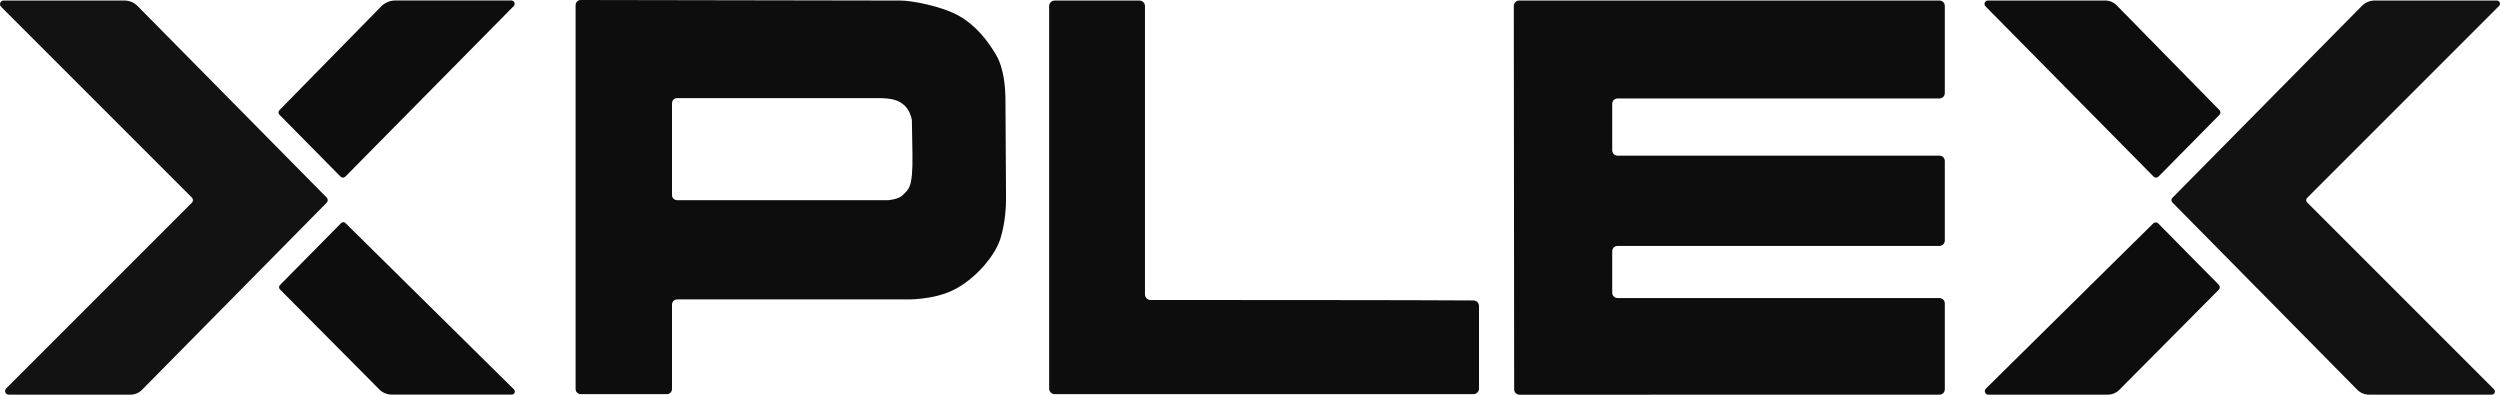
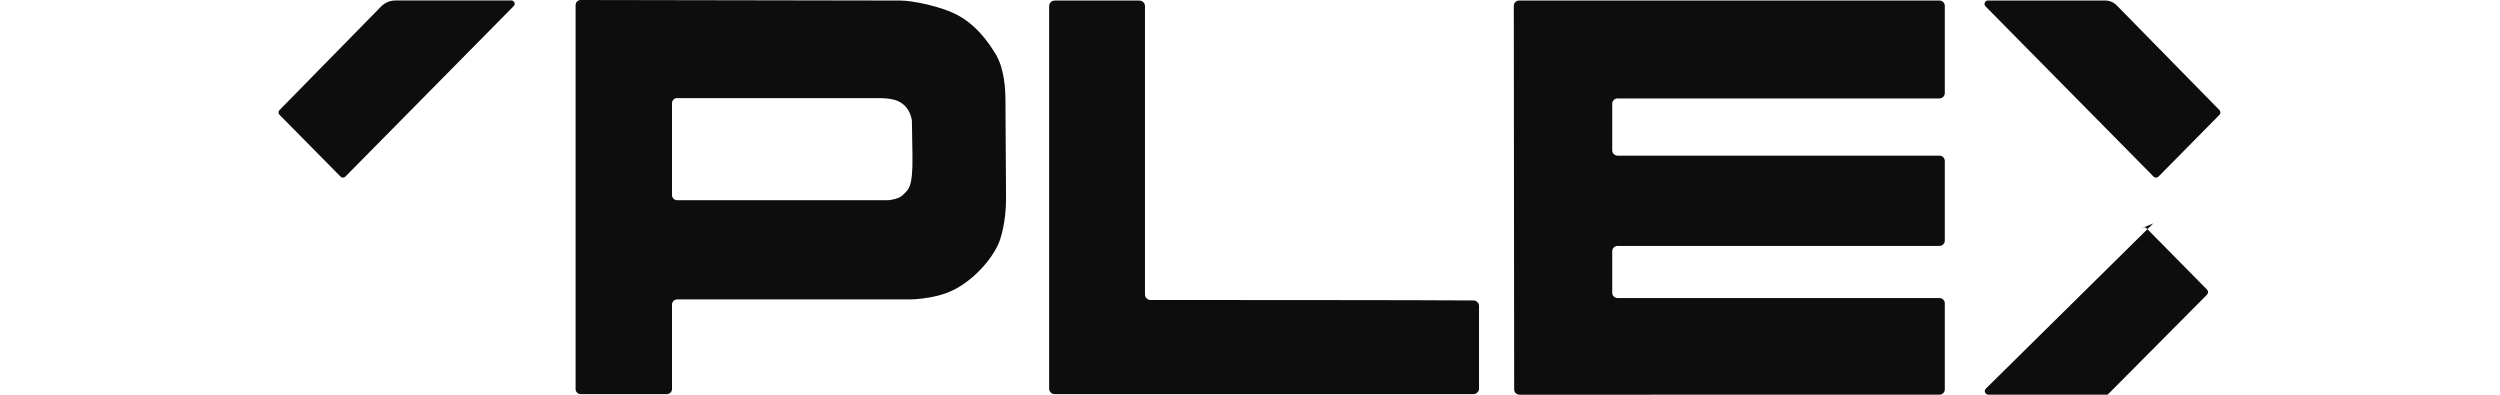
<svg xmlns="http://www.w3.org/2000/svg" id="b" data-name="Layer 2" viewBox="0 0 5184.04 818.46">
  <defs>
    <style>
      .i {
        fill: #0d0d0d;
      }

      .j {
        fill: #121212;
      }
    </style>
  </defs>
  <g id="c" data-name="Footer">
    <g>
-       <path class="i" d="M4464.99,463.27l-347.05,342.57c-4.66,4.6-1.4,12.55,5.15,12.55h247.38c9.1,0,17.83-3.63,24.24-10.09l206.13-207.48c2.83-2.85,2.84-7.45.02-10.32l-125.5-127.16c-2.84-2.88-7.49-2.91-10.37-.07Z" />
+       <path class="i" d="M4464.99,463.27l-347.05,342.57c-4.66,4.6-1.4,12.55,5.15,12.55h247.38l206.13-207.48c2.83-2.85,2.84-7.45.02-10.32l-125.5-127.16c-2.84-2.88-7.49-2.91-10.37-.07Z" />
      <path class="i" d="M4602.24,228.25l-213.05-217.2c-6.25-6.37-14.79-9.96-23.71-9.96h-243.28c-6.29,0-9.47,7.59-5.04,12.07l348.58,353.07c2.78,2.81,7.31,2.81,10.09,0l126.41-128.04c2.72-2.75,2.73-7.18.02-9.94Z" />
    </g>
-     <path class="j" d="M5177.44,1.09h-253.21c-9.99,0-19.56,4-26.58,11.11l-393.11,398.18c-2.53,2.57-2.53,6.69,0,9.26l383.36,388.44c6.51,6.59,15.39,10.31,24.65,10.31h254.34c5.87,0,8.81-7.1,4.66-11.25l-387.46-387.46c-2.57-2.57-2.57-6.75,0-9.32L5182.1,12.34c4.15-4.15,1.21-11.25-4.66-11.25Z" />
    <path id="d" data-name="E" class="i" d="M4021.68,1.09h-871.55c-6.13,0-11.1,4.97-11.1,11.11l.76,795.18c0,6.12,4.97,11.09,11.1,11.09l870.79-.07c6.13,0,11.1-4.97,11.1-11.1v-178.18c0-6.13-4.97-11.1-11.1-11.1h-667.46c-6.13,0-11.1-4.97-11.1-11.1v-85.9c0-6.13,4.97-11.1,11.1-11.1h667.46c6.13,0,11.1-4.97,11.1-11.1v-164.99c0-6.13-4.97-11.1-11.1-11.1h-667.46c-6.13,0-11.1-4.97-11.1-11.1v-96.45c0-6.13,4.97-11.1,11.1-11.1h667.46c6.13,0,11.1-4.97,11.1-11.1V12.19c0-6.13-4.97-11.1-11.1-11.1Z" />
    <path id="e" data-name="L" class="i" d="M3066.89,634.51v171.26c0,6.36-5.15,11.51-11.51,11.51h-868.37c-6.36,0-11.51-5.15-11.51-11.51V12.67c0-6.36,5.15-11.51,11.51-11.51h175.72c6.36,0,11.51,5.15,11.51,11.51v597.9c0,6.36,5.15,11.51,11.51,11.51,82.84,0,587.33.08,669.76.93,6.31.07,11.38,5.2,11.38,11.51Z" />
    <path id="f" data-name="P" class="i" d="M2084.95,209.3c0-24.7-2.35-67.03-19.99-96.43-17.64-29.4-41.16-59.97-76.44-79.97-35.28-19.99-97.61-31.75-121.13-31.75C1845.66,1.16,1288.41.15,1204.18,0c-5.86-.01-10.62,4.74-10.62,10.6v796.08c0,5.86,4.75,10.6,10.6,10.6h178.71c5.86,0,10.6-4.75,10.6-10.6v-175.18c0-5.86,4.75-10.6,10.6-10.6h472.72s58.8,2.35,103.49-21.17c44.69-23.52,83.49-70.56,94.08-104.66,10.58-34.1,11.76-67.03,11.76-84.67s-1.18-176.4-1.18-201.09ZM1873.28,403.34c-8.67,9.75-28.33,11.52-31.36,11.73-.25.02-.49.03-.74.03h-437.1c-5.86,0-10.6-4.75-10.6-10.6v-190.47c0-5.86,4.75-10.6,10.6-10.6h416.28c30.58,0,44.69,4.7,56.45,16.46,10.17,10.17,13.3,24.72,13.96,28.49.1.55.15,1.11.16,1.67l1.16,70.98c1.18,71.73-9.41,71.73-18.82,82.32Z" />
    <g id="g" data-name="Bracket L">
      <g>
        <path class="i" d="M716.01,366.35L1065.25,12.61c4.26-4.31,1.2-11.62-4.86-11.62h-240.48c-11.12,0-21.77,4.47-29.56,12.41l-210.86,214.96c-2.61,2.66-2.6,6.92.02,9.57l126.78,128.42c2.67,2.71,7.04,2.71,9.71,0Z" />
-         <path class="i" d="M580.52,600.12l205.98,207.33c6.89,6.93,16.25,10.83,26.02,10.83h248.63c5.71,0,8.55-6.92,4.49-10.93l-349.28-344.78c-2.51-2.48-6.56-2.45-9.03.06l-126.82,128.5c-2.46,2.49-2.45,6.5.01,8.99Z" />
      </g>
    </g>
    <g id="h" data-name="Bracket L">
-       <path class="j" d="M2.23,14.02l395.63,395.63c2.96,2.96,2.96,7.75,0,10.71L12.78,805.45c-4.77,4.77-1.39,12.93,5.36,12.93h252.44c8.96,0,17.55-3.59,23.85-9.97l383.01-388.08c2.91-2.95,2.91-7.69,0-10.64L285.29,12.49c-7.2-7.29-17.02-11.39-27.26-11.39H7.59c-6.75,0-10.13,8.16-5.36,12.93Z" />
-     </g>
+       </g>
  </g>
</svg>